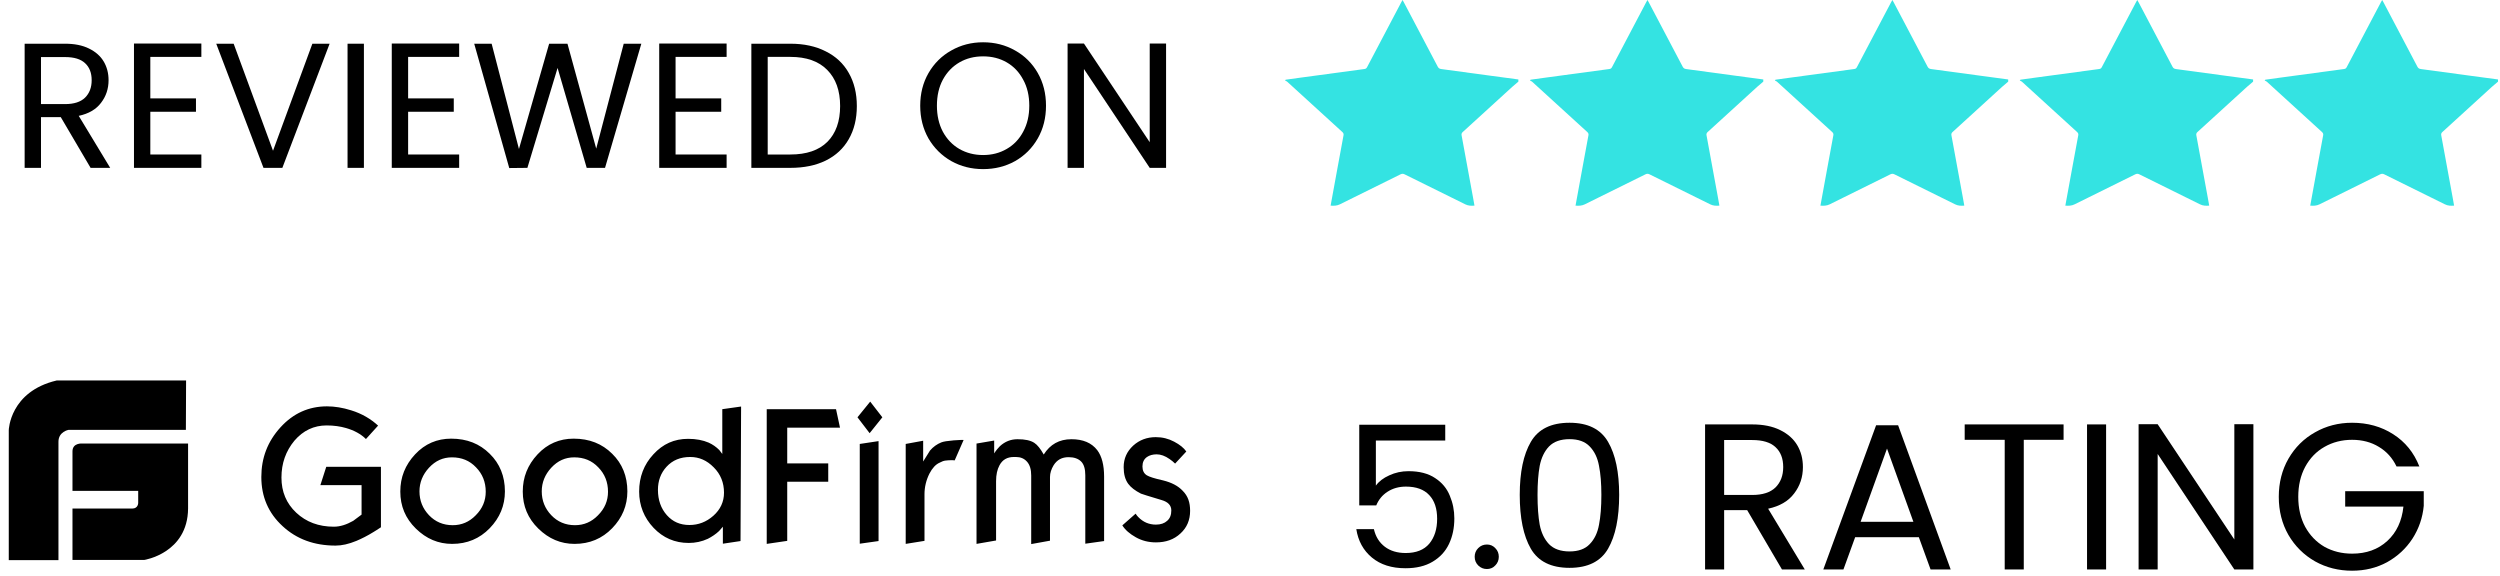
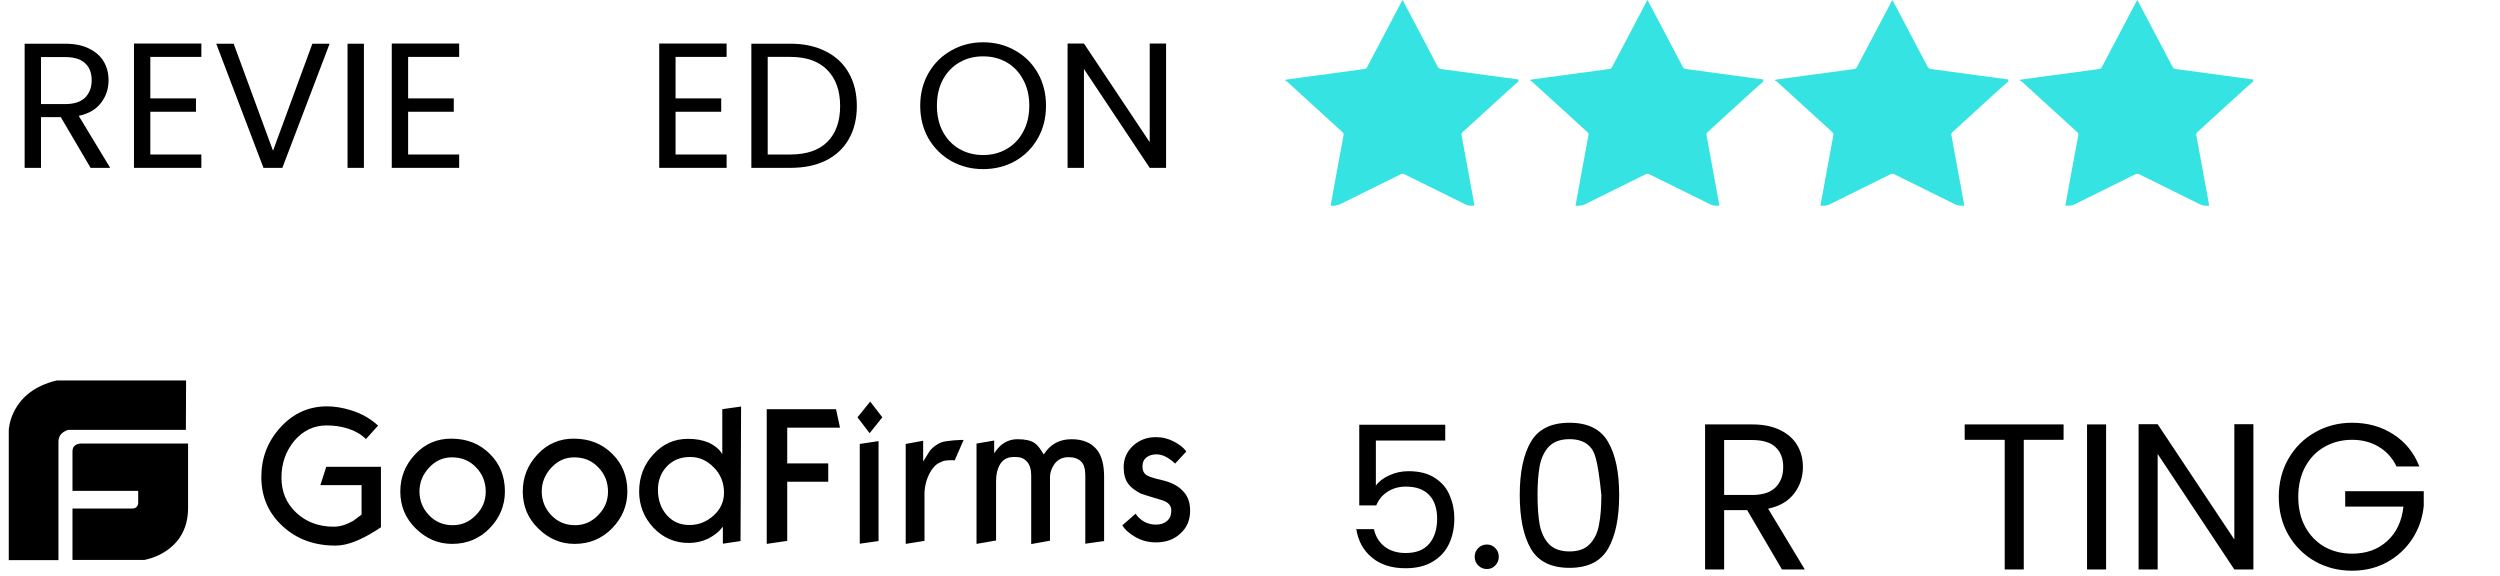
<svg xmlns="http://www.w3.org/2000/svg" width="256" height="59" viewBox="0 0 256 59" fill="none">
  <g clip-path="url(#clip0_2336_1813)">
    <path d="M155.481 8.359C155.272 8.537 155.057 8.709 154.854 8.894C153.165 10.434 151.477 11.974 149.789 13.515C149.736 13.557 149.697 13.612 149.676 13.674C149.654 13.736 149.652 13.803 149.669 13.866C150.062 15.987 150.452 18.11 150.839 20.232C150.886 20.502 150.934 20.773 150.986 21.055C150.649 21.084 150.348 21.075 150.039 20.921C147.977 19.89 145.904 18.879 143.838 17.854C143.678 17.774 143.56 17.779 143.403 17.857C141.336 18.883 139.263 19.894 137.201 20.925C136.891 21.08 136.588 21.079 136.254 21.058C136.483 19.805 136.71 18.56 136.938 17.318C137.15 16.16 137.36 15.006 137.578 13.849C137.608 13.695 137.549 13.602 137.438 13.502C135.561 11.792 133.685 10.081 131.81 8.368C131.75 8.313 131.663 8.284 131.588 8.244L131.65 8.162C132.133 8.095 132.616 8.028 133.1 7.961C135.312 7.661 137.524 7.363 139.736 7.065C139.902 7.043 139.953 6.944 140.014 6.829C141.17 4.632 142.327 2.435 143.486 0.238C143.523 0.167 143.565 0.099 143.621 0C143.68 0.103 143.725 0.178 143.764 0.255C144.92 2.446 146.073 4.636 147.224 6.826C147.309 6.987 147.411 7.049 147.597 7.073C149.285 7.296 150.971 7.528 152.657 7.757C153.598 7.885 154.539 8.011 155.481 8.136V8.359Z" fill="#34E3E2" />
    <path d="M180.561 8.359C180.352 8.537 180.137 8.709 179.934 8.894C178.245 10.434 176.557 11.974 174.869 13.515C174.816 13.557 174.777 13.612 174.756 13.674C174.734 13.736 174.732 13.803 174.75 13.866C175.142 15.987 175.532 18.11 175.919 20.232C175.967 20.502 176.014 20.773 176.066 21.055C175.729 21.084 175.429 21.075 175.12 20.921C173.057 19.89 170.984 18.879 168.918 17.854C168.758 17.774 168.64 17.779 168.483 17.857C166.417 18.883 164.343 19.894 162.281 20.925C161.971 21.08 161.668 21.079 161.334 21.058C161.563 19.805 161.79 18.56 162.018 17.318C162.23 16.16 162.44 15.006 162.658 13.849C162.688 13.695 162.629 13.602 162.518 13.502C160.641 11.792 158.765 10.081 156.89 8.368C156.83 8.313 156.743 8.284 156.668 8.244L156.73 8.162C157.213 8.095 157.696 8.028 158.18 7.961C160.392 7.661 162.604 7.363 164.816 7.065C164.982 7.043 165.033 6.944 165.094 6.829C166.25 4.632 167.408 2.435 168.566 0.238C168.603 0.167 168.645 0.099 168.702 0C168.76 0.103 168.805 0.178 168.844 0.255C170 2.446 171.154 4.636 172.305 6.826C172.389 6.987 172.491 7.049 172.677 7.073C174.365 7.296 176.051 7.528 177.737 7.757C178.678 7.885 179.62 8.011 180.561 8.136V8.359Z" fill="#34E3E2" />
    <path d="M205.639 8.359C205.43 8.537 205.215 8.709 205.012 8.894C203.323 10.434 201.635 11.974 199.947 13.515C199.894 13.557 199.855 13.612 199.834 13.674C199.813 13.736 199.811 13.803 199.828 13.866C200.22 15.987 200.61 18.11 200.997 20.232C201.045 20.502 201.092 20.773 201.144 21.055C200.807 21.084 200.507 21.075 200.198 20.921C198.135 19.89 196.062 18.879 193.996 17.854C193.836 17.774 193.718 17.779 193.561 17.857C191.495 18.883 189.422 19.894 187.359 20.925C187.049 21.08 186.746 21.079 186.412 21.058C186.641 19.805 186.868 18.56 187.096 17.318C187.308 16.16 187.518 15.006 187.736 13.849C187.766 13.695 187.707 13.602 187.596 13.502C185.719 11.792 183.843 10.081 181.968 8.368C181.908 8.313 181.821 8.284 181.746 8.244L181.808 8.162C182.291 8.095 182.775 8.028 183.258 7.961C185.47 7.661 187.682 7.363 189.894 7.065C190.061 7.043 190.111 6.944 190.172 6.829C191.328 4.632 192.486 2.435 193.644 0.238C193.681 0.167 193.724 0.099 193.78 0C193.838 0.103 193.883 0.178 193.923 0.255C195.078 2.446 196.232 4.636 197.383 6.826C197.467 6.987 197.569 7.049 197.755 7.073C199.443 7.296 201.129 7.528 202.815 7.757C203.756 7.885 204.698 8.011 205.639 8.136V8.359Z" fill="#34E3E2" />
    <path d="M230.718 8.359C230.508 8.537 230.293 8.709 230.091 8.894C228.401 10.434 226.713 11.974 225.025 13.515C224.972 13.557 224.933 13.612 224.912 13.674C224.891 13.736 224.889 13.803 224.906 13.866C225.298 15.987 225.688 18.11 226.075 20.232C226.123 20.502 226.17 20.773 226.222 21.055C225.885 21.084 225.585 21.075 225.276 20.921C223.213 19.89 221.14 18.879 219.074 17.854C218.914 17.774 218.796 17.779 218.639 17.857C216.573 18.883 214.5 19.894 212.437 20.925C212.127 21.08 211.824 21.079 211.49 21.058C211.719 19.805 211.946 18.56 212.174 17.318C212.386 16.16 212.597 15.006 212.815 13.849C212.844 13.695 212.785 13.602 212.675 13.502C210.797 11.792 208.921 10.081 207.047 8.368C206.987 8.313 206.899 8.284 206.824 8.244L206.886 8.162C207.369 8.095 207.853 8.028 208.336 7.961C210.548 7.661 212.76 7.363 214.972 7.065C215.139 7.043 215.19 6.944 215.25 6.829C216.406 4.632 217.564 2.435 218.722 0.238C218.759 0.167 218.802 0.099 218.858 0C218.916 0.103 218.962 0.178 219.001 0.255C220.156 2.446 221.31 4.636 222.461 6.826C222.545 6.987 222.647 7.049 222.834 7.073C224.521 7.296 226.207 7.528 227.894 7.757C228.834 7.885 229.776 8.011 230.718 8.136V8.359Z" fill="#34E3E2" />
-     <path d="M255.796 8.359C255.586 8.537 255.371 8.709 255.169 8.894C253.48 10.434 251.791 11.974 250.103 13.515C250.05 13.557 250.011 13.612 249.99 13.674C249.969 13.736 249.967 13.803 249.984 13.866C250.376 15.987 250.766 18.11 251.153 20.232C251.201 20.502 251.249 20.773 251.3 21.055C250.963 21.084 250.663 21.075 250.354 20.921C248.291 19.89 246.219 18.879 244.153 17.854C243.992 17.774 243.875 17.779 243.717 17.857C241.651 18.883 239.578 19.894 237.516 20.925C237.205 21.08 236.902 21.079 236.568 21.058C236.798 19.805 237.024 18.56 237.252 17.318C237.464 16.16 237.675 15.006 237.893 13.849C237.922 13.695 237.863 13.602 237.753 13.502C235.875 11.792 233.999 10.081 232.125 8.368C232.065 8.313 231.977 8.284 231.902 8.244L231.964 8.162C232.448 8.095 232.931 8.028 233.415 7.961C235.626 7.661 237.838 7.363 240.051 7.065C240.217 7.043 240.268 6.944 240.328 6.829C241.485 4.632 242.642 2.435 243.8 0.238C243.837 0.167 243.88 0.099 243.936 0C243.995 0.103 244.04 0.178 244.079 0.255C245.235 2.446 246.388 4.636 247.539 6.826C247.623 6.987 247.725 7.049 247.912 7.073C249.599 7.296 251.285 7.528 252.972 7.757C253.913 7.885 254.854 8.011 255.796 8.136V8.359Z" fill="#34E3E2" />
    <path d="M9.277 17.189L6.222 11.991H4.198V17.189H2.523V4.476H6.664C7.633 4.476 8.449 4.64 9.111 4.969C9.786 5.297 10.289 5.741 10.62 6.3C10.951 6.859 11.117 7.498 11.117 8.215C11.117 9.091 10.859 9.863 10.344 10.532C9.841 11.201 9.081 11.644 8.062 11.863L11.283 17.189H9.277ZM4.198 10.659H6.664C7.572 10.659 8.252 10.441 8.706 10.003C9.16 9.553 9.387 8.957 9.387 8.215C9.387 7.461 9.16 6.878 8.706 6.464C8.265 6.051 7.584 5.844 6.664 5.844H4.198V10.659Z" fill="black" />
    <path d="M15.393 5.826V10.075H20.067V11.444H15.393V15.821H20.619V17.189H13.719V4.458H20.619V5.826H15.393Z" fill="black" />
    <path d="M33.753 4.476L28.913 17.189H26.981L22.142 4.476H23.927L27.957 15.438L31.986 4.476H33.753Z" fill="black" />
    <path d="M37.264 4.476V17.189H35.589V4.476H37.264Z" fill="black" />
    <path d="M41.792 5.826V10.075H46.466V11.444H41.792V15.821H47.018V17.189H40.117V4.458H47.018V5.826H41.792Z" fill="black" />
-     <path d="M65.672 4.476L61.955 17.189H60.078L57.097 6.957L54.005 17.189L52.147 17.208L48.559 4.476H50.344L53.141 15.256L56.232 4.476H58.109L61.053 15.22L63.869 4.476H65.672Z" fill="black" />
    <path d="M69.178 5.826V10.075H73.853V11.444H69.178V15.821H74.405V17.189H67.504V4.458H74.405V5.826H69.178Z" fill="black" />
    <path d="M80.932 4.476C82.33 4.476 83.538 4.738 84.557 5.26C85.587 5.771 86.372 6.507 86.912 7.467C87.464 8.428 87.74 9.559 87.74 10.86C87.74 12.161 87.464 13.292 86.912 14.253C86.372 15.201 85.587 15.931 84.557 16.442C83.538 16.94 82.33 17.189 80.932 17.189H76.939V4.476H80.932ZM80.932 15.821C82.588 15.821 83.851 15.39 84.722 14.526C85.593 13.651 86.029 12.429 86.029 10.86C86.029 9.279 85.587 8.045 84.704 7.157C83.833 6.27 82.576 5.826 80.932 5.826H78.613V15.821H80.932Z" fill="black" />
    <path d="M100.67 17.317C99.48 17.317 98.394 17.043 97.413 16.496C96.432 15.937 95.653 15.165 95.076 14.18C94.512 13.182 94.23 12.064 94.23 10.823C94.23 9.583 94.512 8.471 95.076 7.486C95.653 6.488 96.432 5.716 97.413 5.169C98.394 4.61 99.48 4.33 100.67 4.33C101.872 4.33 102.964 4.61 103.946 5.169C104.927 5.716 105.7 6.482 106.264 7.467C106.829 8.452 107.111 9.571 107.111 10.823C107.111 12.076 106.829 13.195 106.264 14.18C105.7 15.165 104.927 15.937 103.946 16.496C102.964 17.043 101.872 17.317 100.67 17.317ZM100.67 15.876C101.566 15.876 102.369 15.669 103.081 15.256C103.805 14.842 104.369 14.253 104.774 13.487C105.191 12.72 105.399 11.833 105.399 10.823C105.399 9.802 105.191 8.914 104.774 8.16C104.369 7.394 103.811 6.805 103.099 6.391C102.388 5.978 101.578 5.771 100.67 5.771C99.762 5.771 98.953 5.978 98.241 6.391C97.529 6.805 96.965 7.394 96.548 8.16C96.143 8.914 95.941 9.802 95.941 10.823C95.941 11.833 96.143 12.72 96.548 13.487C96.965 14.253 97.529 14.842 98.241 15.256C98.965 15.669 99.775 15.876 100.67 15.876Z" fill="black" />
    <path d="M119.406 17.189H117.731L110.996 7.066V17.189H109.321V4.458H110.996L117.731 14.562V4.458H119.406V17.189Z" fill="black" />
    <path d="M182.473 58.313L178.912 52.24H176.552V58.313H174.6V43.46H179.426C180.556 43.46 181.507 43.652 182.28 44.036C183.066 44.419 183.653 44.938 184.039 45.591C184.425 46.245 184.618 46.991 184.618 47.829C184.618 48.852 184.318 49.754 183.717 50.535C183.131 51.317 182.244 51.835 181.057 52.091L184.811 58.313H182.473ZM176.552 50.684H179.426C180.485 50.684 181.279 50.429 181.808 49.917C182.337 49.392 182.601 48.696 182.601 47.829C182.601 46.948 182.337 46.266 181.808 45.783C181.293 45.3 180.499 45.059 179.426 45.059H176.552V50.684Z" fill="black" />
-     <path d="M196.49 55.011H189.968L188.767 58.314H186.707L192.114 43.546H194.366L199.751 58.314H197.691L196.49 55.011ZM195.932 53.434L193.229 45.933L190.526 53.434H195.932Z" fill="black" />
    <path d="M211.31 43.46V45.037H207.234V58.313H205.282V45.037H201.184V43.46H211.31Z" fill="black" />
    <path d="M215.665 43.46V58.313H213.713V43.46H215.665Z" fill="black" />
    <path d="M230.748 58.314H228.796L220.945 46.487V58.314H218.992V43.44H220.945L228.796 55.245V43.44H230.748V58.314Z" fill="black" />
    <path d="M245.403 47.765C244.988 46.898 244.388 46.231 243.601 45.762C242.815 45.279 241.899 45.037 240.855 45.037C239.811 45.037 238.867 45.279 238.023 45.762C237.194 46.231 236.536 46.913 236.05 47.808C235.578 48.688 235.342 49.711 235.342 50.876C235.342 52.041 235.578 53.064 236.05 53.945C236.536 54.826 237.194 55.508 238.023 55.991C238.867 56.459 239.811 56.694 240.855 56.694C242.314 56.694 243.515 56.261 244.459 55.394C245.403 54.527 245.954 53.355 246.111 51.878H240.147V50.301H248.192V51.793C248.078 53.014 247.691 54.137 247.034 55.16C246.376 56.168 245.51 56.971 244.438 57.568C243.365 58.15 242.171 58.441 240.855 58.441C239.468 58.441 238.202 58.122 237.058 57.482C235.914 56.829 235.006 55.927 234.334 54.776C233.676 53.625 233.347 52.325 233.347 50.876C233.347 49.427 233.676 48.127 234.334 46.977C235.006 45.812 235.914 44.91 237.058 44.27C238.202 43.617 239.468 43.29 240.855 43.29C242.443 43.29 243.844 43.681 245.06 44.462C246.29 45.243 247.184 46.344 247.742 47.765H245.403Z" fill="black" />
    <path d="M147.993 45.112H140.889V49.727C141.199 49.295 141.658 48.944 142.265 48.674C142.872 48.391 143.527 48.249 144.228 48.249C145.348 48.249 146.259 48.485 146.961 48.958C147.663 49.416 148.162 50.017 148.459 50.759C148.769 51.488 148.924 52.264 148.924 53.087C148.924 54.058 148.742 54.929 148.378 55.698C148.013 56.467 147.453 57.074 146.698 57.52C145.956 57.965 145.031 58.188 143.925 58.188C142.508 58.188 141.361 57.823 140.484 57.094C139.607 56.366 139.074 55.394 138.885 54.18H140.686C140.862 54.949 141.233 55.55 141.799 55.981C142.366 56.413 143.081 56.629 143.945 56.629C145.011 56.629 145.814 56.312 146.354 55.678C146.893 55.03 147.163 54.18 147.163 53.127C147.163 52.075 146.893 51.265 146.354 50.698C145.814 50.118 145.018 49.828 143.965 49.828C143.25 49.828 142.623 50.004 142.083 50.354C141.557 50.692 141.172 51.157 140.929 51.751H139.188V43.493H147.993V45.112Z" fill="black" />
    <path d="M152.263 58.268C151.912 58.268 151.615 58.147 151.372 57.904C151.129 57.661 151.008 57.364 151.008 57.013C151.008 56.662 151.129 56.365 151.372 56.123C151.615 55.88 151.912 55.758 152.263 55.758C152.6 55.758 152.883 55.88 153.113 56.123C153.356 56.365 153.477 56.662 153.477 57.013C153.477 57.364 153.356 57.661 153.113 57.904C152.883 58.147 152.6 58.268 152.263 58.268Z" fill="black" />
-     <path d="M155.622 50.678C155.622 48.357 156 46.549 156.755 45.253C157.511 43.944 158.833 43.29 160.722 43.29C162.598 43.29 163.914 43.944 164.669 45.253C165.425 46.549 165.803 48.357 165.803 50.678C165.803 53.039 165.425 54.874 164.669 56.183C163.914 57.492 162.598 58.147 160.722 58.147C158.833 58.147 157.511 57.492 156.755 56.183C156 54.874 155.622 53.039 155.622 50.678ZM163.981 50.678C163.981 49.504 163.9 48.512 163.738 47.703C163.59 46.879 163.273 46.218 162.787 45.719C162.315 45.22 161.627 44.97 160.722 44.97C159.805 44.97 159.103 45.22 158.617 45.719C158.145 46.218 157.828 46.879 157.666 47.703C157.518 48.512 157.443 49.504 157.443 50.678C157.443 51.892 157.518 52.911 157.666 53.734C157.828 54.557 158.145 55.219 158.617 55.718C159.103 56.217 159.805 56.467 160.722 56.467C161.627 56.467 162.315 56.217 162.787 55.718C163.273 55.219 163.59 54.557 163.738 53.734C163.9 52.911 163.981 51.892 163.981 50.678Z" fill="black" />
+     <path d="M155.622 50.678C155.622 48.357 156 46.549 156.755 45.253C157.511 43.944 158.833 43.29 160.722 43.29C162.598 43.29 163.914 43.944 164.669 45.253C165.425 46.549 165.803 48.357 165.803 50.678C165.803 53.039 165.425 54.874 164.669 56.183C163.914 57.492 162.598 58.147 160.722 58.147C158.833 58.147 157.511 57.492 156.755 56.183C156 54.874 155.622 53.039 155.622 50.678ZM163.981 50.678C163.59 46.879 163.273 46.218 162.787 45.719C162.315 45.22 161.627 44.97 160.722 44.97C159.805 44.97 159.103 45.22 158.617 45.719C158.145 46.218 157.828 46.879 157.666 47.703C157.518 48.512 157.443 49.504 157.443 50.678C157.443 51.892 157.518 52.911 157.666 53.734C157.828 54.557 158.145 55.219 158.617 55.718C159.103 56.217 159.805 56.467 160.722 56.467C161.627 56.467 162.315 56.217 162.787 55.718C163.273 55.219 163.59 54.557 163.738 53.734C163.9 52.911 163.981 51.892 163.981 50.678Z" fill="black" />
    <path d="M7.422 46.218C7.422 45.314 8.448 45.417 8.448 45.417H19.259V52.077C19.218 56.661 14.766 57.339 14.766 57.339H7.422V52.077H13.535C14.171 52.077 14.151 51.481 14.151 51.481V50.268H7.422V46.218Z" fill="black" />
    <path d="M5.802 38.962H19.055L19.034 44.019H7.012C7.012 44.019 5.986 44.204 5.986 45.232V57.36H0.898V44.039C0.898 44.039 1.001 40.093 5.802 38.962Z" fill="black" />
    <path d="M39.008 53.992C38.677 54.205 38.425 54.379 38.25 54.476C37.627 54.863 37.044 55.153 36.5 55.385C35.703 55.714 35.003 55.869 34.361 55.869C32.184 55.869 30.376 55.211 28.937 53.876C27.479 52.541 26.76 50.858 26.76 48.846C26.76 46.892 27.401 45.208 28.723 43.757C30.026 42.325 31.62 41.61 33.486 41.61C34.264 41.61 35.1 41.745 35.956 42.016C37.083 42.364 37.977 42.906 38.716 43.583L37.472 44.957C36.947 44.434 36.247 44.067 35.45 43.835C34.847 43.66 34.186 43.564 33.448 43.564C32.145 43.564 31.037 44.086 30.143 45.131C29.268 46.195 28.821 47.433 28.821 48.904C28.821 50.355 29.326 51.554 30.337 52.502C31.348 53.45 32.631 53.934 34.186 53.934C34.828 53.934 35.489 53.721 36.169 53.334C36.733 52.908 37.025 52.696 37.025 52.696V49.678H32.806L33.409 47.801H39.008V53.992ZM51.703 50.316C51.703 51.767 51.178 53.025 50.148 54.089C49.117 55.153 47.834 55.694 46.298 55.694C44.879 55.694 43.654 55.172 42.585 54.127C41.516 53.083 40.991 51.825 40.991 50.335C40.991 48.865 41.496 47.607 42.507 46.524C43.518 45.44 44.763 44.918 46.201 44.918C47.815 44.918 49.117 45.44 50.148 46.466C51.178 47.472 51.703 48.768 51.703 50.316ZM49.739 50.355C49.739 49.368 49.409 48.536 48.748 47.859C48.087 47.162 47.27 46.833 46.279 46.833C45.365 46.833 44.587 47.182 43.926 47.898C43.285 48.594 42.954 49.407 42.954 50.316C42.954 51.264 43.285 52.077 43.926 52.754C44.568 53.431 45.385 53.779 46.357 53.779C47.27 53.779 48.048 53.45 48.709 52.773C49.409 52.077 49.739 51.264 49.739 50.355ZM64.243 50.316C64.243 51.767 63.718 53.025 62.688 54.089C61.657 55.153 60.374 55.694 58.838 55.694C57.419 55.694 56.194 55.172 55.125 54.127C54.056 53.083 53.531 51.825 53.531 50.335C53.531 48.865 54.036 47.607 55.047 46.524C56.058 45.44 57.302 44.918 58.741 44.918C60.355 44.918 61.657 45.44 62.688 46.466C63.718 47.472 64.243 48.768 64.243 50.316ZM62.26 50.355C62.26 49.368 61.929 48.536 61.268 47.859C60.607 47.162 59.791 46.833 58.799 46.833C57.885 46.833 57.108 47.182 56.447 47.898C55.805 48.594 55.475 49.407 55.475 50.316C55.475 51.264 55.805 52.077 56.447 52.754C57.088 53.431 57.905 53.779 58.877 53.779C59.791 53.779 60.568 53.45 61.229 52.773C61.929 52.077 62.26 51.264 62.26 50.355ZM75.83 55.404L74.022 55.675V53.934L73.633 54.379C73.283 54.708 72.894 54.959 72.486 55.172C71.864 55.462 71.203 55.598 70.522 55.598C69.103 55.598 67.898 55.075 66.926 54.05C65.954 53.025 65.448 51.767 65.448 50.335C65.448 48.846 65.934 47.569 66.906 46.524C67.878 45.46 69.045 44.937 70.464 44.937C71.281 44.937 71.98 45.073 72.564 45.324C72.991 45.518 73.341 45.769 73.652 46.079C73.75 46.214 73.847 46.35 73.963 46.485V41.9L75.888 41.629L75.83 55.404ZM74.138 50.451C74.138 49.426 73.788 48.555 73.089 47.859C72.389 47.143 71.592 46.795 70.678 46.795C69.667 46.795 68.87 47.124 68.248 47.801C67.664 48.439 67.373 49.233 67.373 50.161C67.373 51.206 67.684 52.077 68.287 52.754C68.889 53.431 69.647 53.76 70.6 53.76C71.514 53.76 72.33 53.45 73.05 52.812C73.769 52.173 74.138 51.38 74.138 50.451ZM86.017 43.796H80.612V47.453H84.812V49.329H80.612V55.385L78.513 55.694V41.9H85.609L86.017 43.796ZM90.353 42.732L89.05 44.357L87.806 42.732L89.108 41.126L90.353 42.732ZM89.964 55.404L88.039 55.675V45.46L89.964 45.17V55.404ZM98.674 45.053L97.76 47.143C97.643 47.124 97.526 47.124 97.39 47.124C97.196 47.124 97.021 47.143 96.826 47.162C96.632 47.182 96.438 47.259 96.224 47.375C95.816 47.549 95.466 47.936 95.174 48.497C94.844 49.155 94.668 49.871 94.668 50.606V55.385L92.744 55.694V45.46L94.532 45.131V47.259C94.766 46.892 94.999 46.524 95.232 46.137C95.563 45.75 95.952 45.479 96.379 45.305C96.613 45.208 97.021 45.15 97.662 45.092C98.285 45.053 98.635 45.034 98.674 45.053ZM113.06 55.404L111.135 55.675V48.671C111.135 48.033 110.999 47.549 110.708 47.259C110.416 46.969 109.988 46.814 109.425 46.814C108.744 46.814 108.239 47.085 107.889 47.646C107.655 48.033 107.519 48.439 107.519 48.846V55.366L105.595 55.714V48.691C105.595 48.072 105.458 47.607 105.167 47.278C104.875 46.95 104.506 46.795 104.02 46.795H103.825C103.145 46.795 102.659 47.066 102.348 47.646C102.115 48.072 101.998 48.613 101.998 49.271V55.346L99.996 55.694V45.421L101.804 45.111V46.427C101.998 46.118 102.212 45.866 102.387 45.692C102.912 45.208 103.514 44.976 104.195 44.976C104.953 44.976 105.517 45.092 105.906 45.344C106.236 45.556 106.547 45.963 106.878 46.543C107.539 45.498 108.472 44.976 109.716 44.976C110.902 44.976 111.777 45.344 112.36 46.098C112.827 46.717 113.06 47.627 113.06 48.807V55.404ZM121.867 52.309C121.867 53.257 121.537 54.031 120.876 54.63C120.215 55.249 119.379 55.54 118.368 55.54C117.609 55.54 116.929 55.366 116.307 55.017C115.685 54.669 115.218 54.263 114.926 53.798L116.287 52.599C116.385 52.754 116.482 52.87 116.56 52.947C117.065 53.47 117.668 53.721 118.368 53.721C118.854 53.721 119.242 53.586 119.515 53.334C119.806 53.083 119.942 52.734 119.942 52.27C119.942 51.748 119.612 51.399 118.951 51.206C117.648 50.819 116.929 50.587 116.832 50.548C116.229 50.239 115.801 49.91 115.529 49.542C115.218 49.116 115.063 48.555 115.063 47.84C115.063 46.95 115.393 46.234 116.035 45.634C116.676 45.053 117.454 44.763 118.348 44.763C119.029 44.763 119.651 44.918 120.234 45.228C120.817 45.537 121.225 45.866 121.478 46.234L120.331 47.472C120.156 47.298 119.962 47.143 119.767 47.008C119.301 46.679 118.854 46.524 118.445 46.524C118.037 46.524 117.707 46.621 117.454 46.795C117.143 47.008 116.987 47.337 116.987 47.762C116.987 48.168 117.123 48.478 117.434 48.671C117.687 48.826 118.231 49 119.106 49.194C119.962 49.407 120.642 49.755 121.109 50.258C121.653 50.8 121.867 51.458 121.867 52.309Z" fill="black" />
  </g>
  <defs>
    <clipPath id="clip0_2336_1813">
      <rect width="256" height="59" fill="white" />
    </clipPath>
  </defs>
</svg>